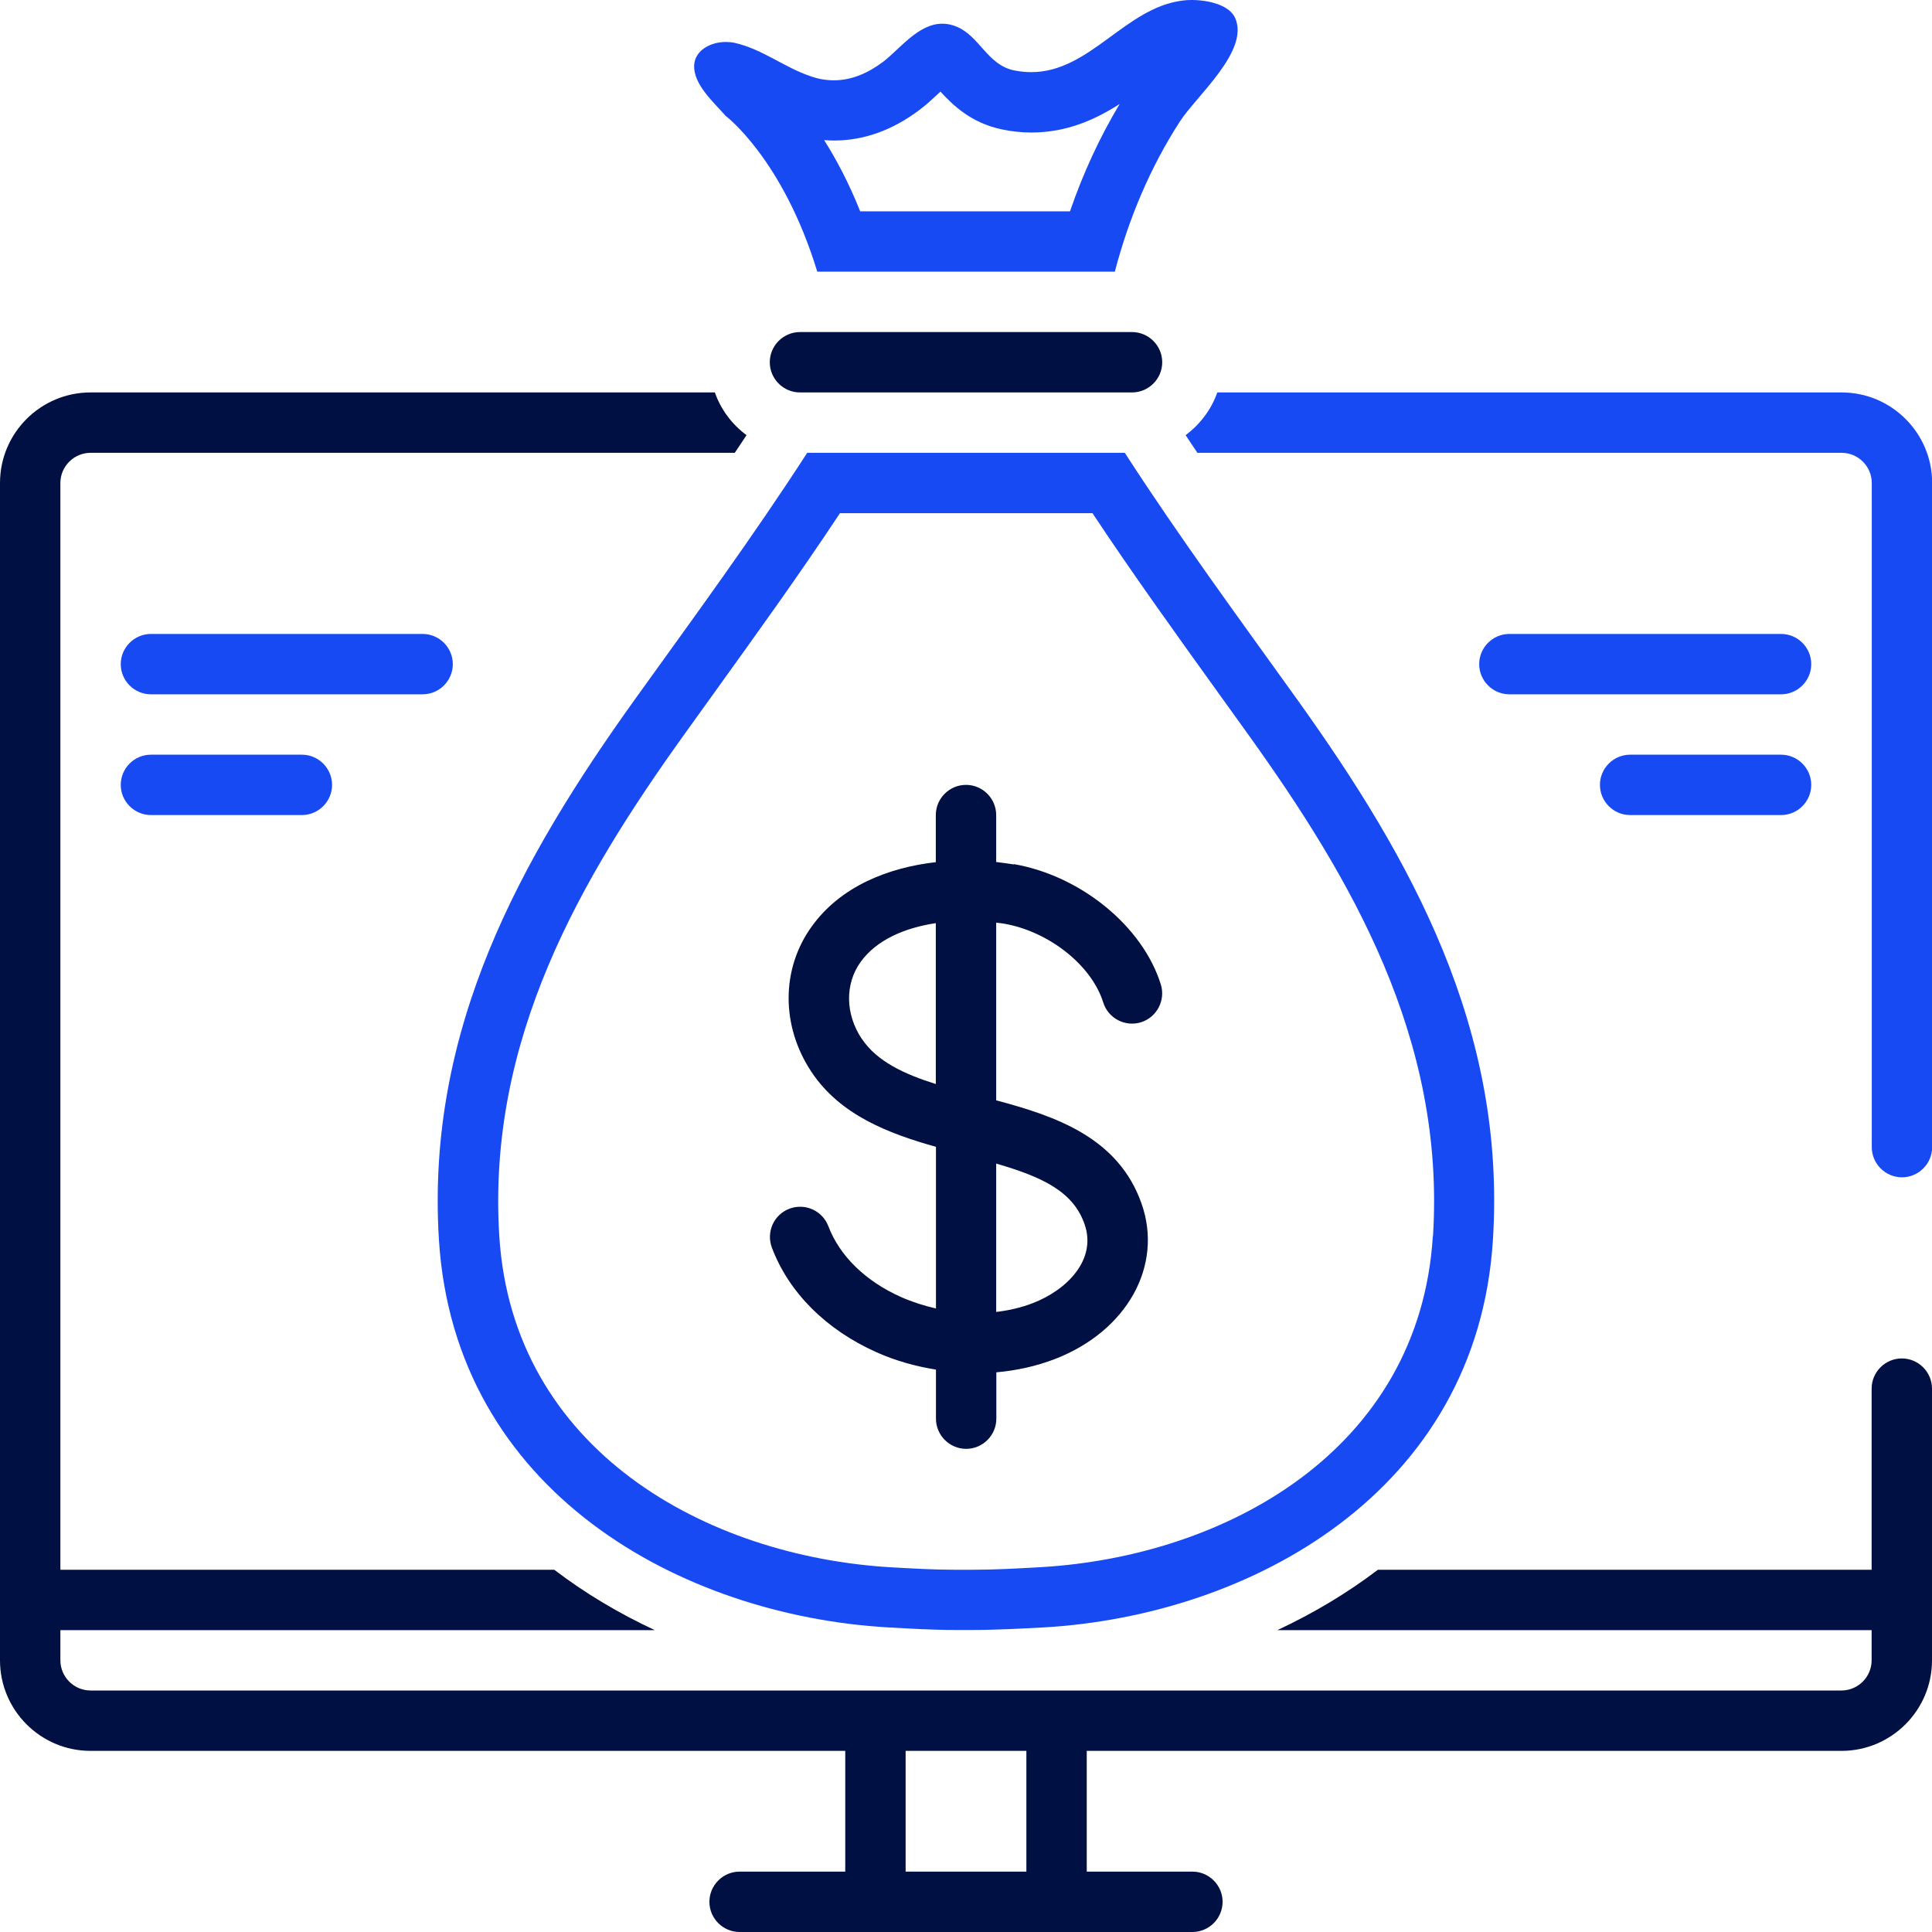
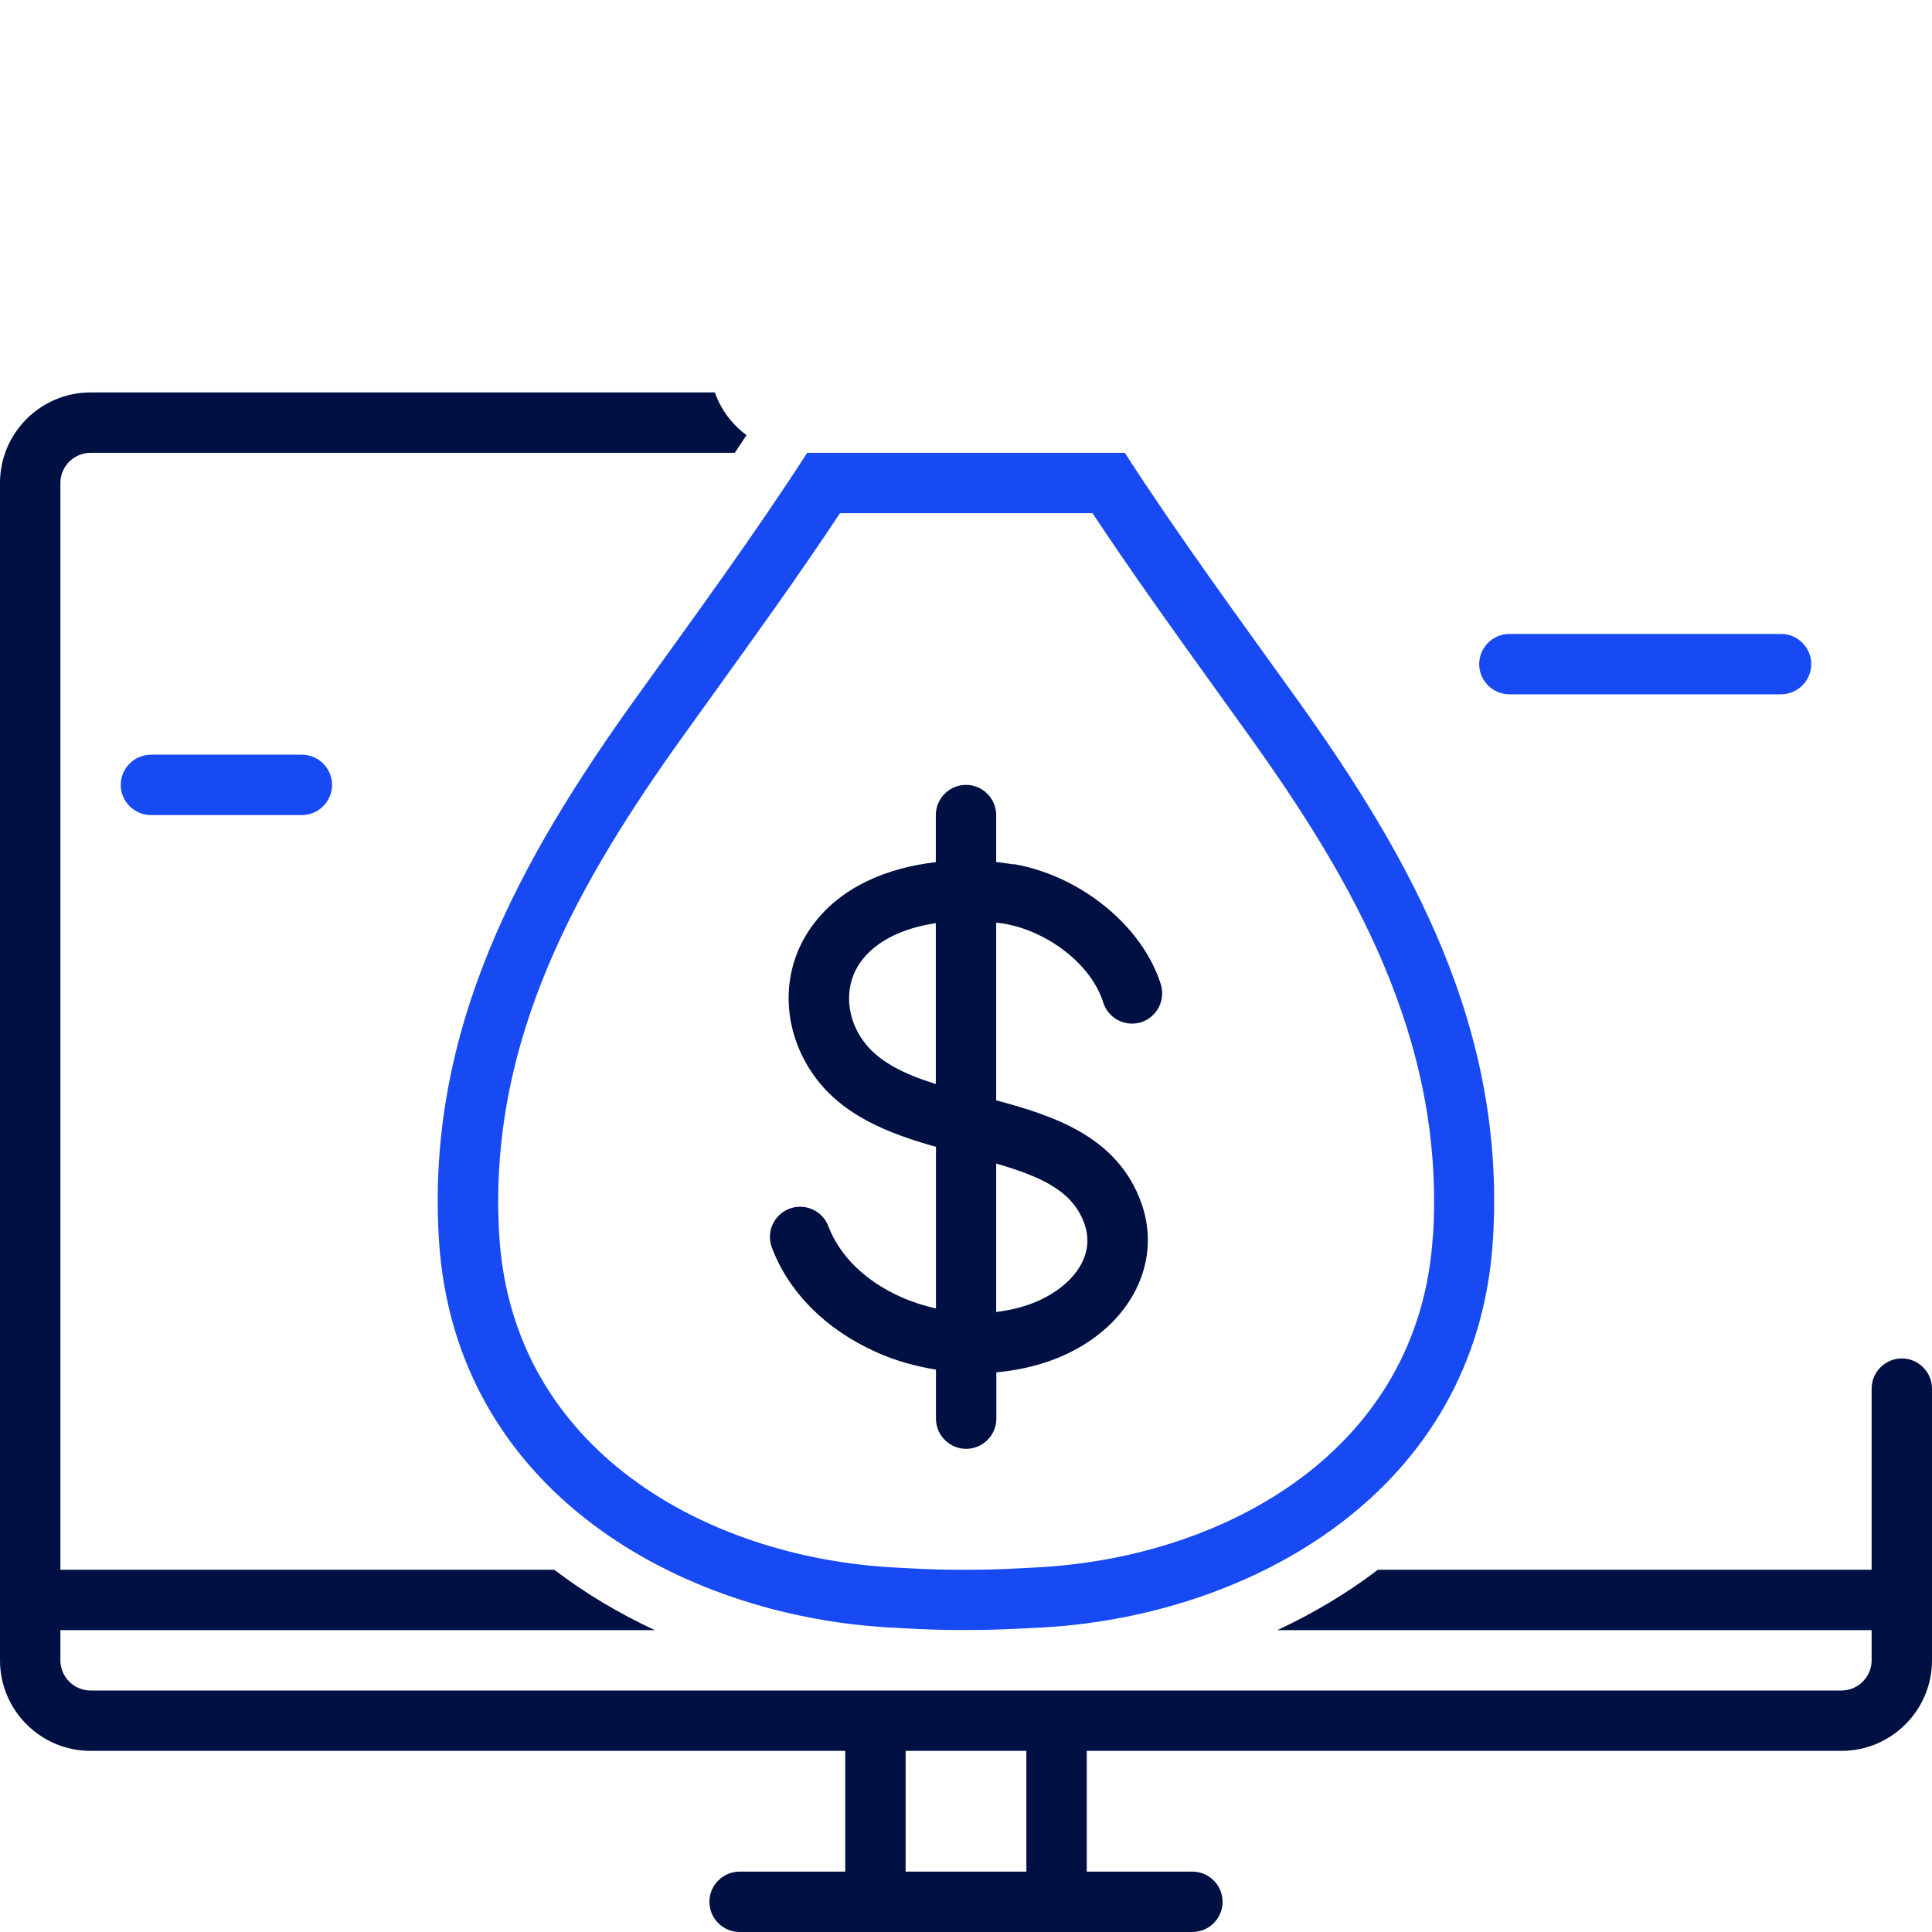
<svg xmlns="http://www.w3.org/2000/svg" id="Layer_2" data-name="Layer 2" viewBox="0 0 128 128">
  <defs>
    <style>
      .cls-1 {
        fill: #184af3;
      }

      .cls-2 {
        fill: #001042;
      }
    </style>
  </defs>
  <g id="Layer_1-2" data-name="Layer 1">
-     <path class="cls-1" d="m30,44c0-1.1-.9-2-2-2H10c-1.1,0-2,.9-2,2s.9,2,2,2h18c1.1,0,2-.9,2-2Z" />
    <path class="cls-1" d="m10,50c-1.1,0-2,.9-2,2s.9,2,2,2h10c1.1,0,2-.9,2-2s-.9-2-2-2h-10Z" />
    <path class="cls-1" d="m118,42h-18c-1.1,0-2,.9-2,2s.9,2,2,2h18c1.1,0,2-.9,2-2s-.9-2-2-2Z" />
-     <path class="cls-1" d="m118,50h-10c-1.1,0-2,.9-2,2s.9,2,2,2h10c1.1,0,2-.9,2-2s-.9-2-2-2Z" />
    <path class="cls-1" d="m74.53,30h-21.05c-3.62,5.6-7.54,10.94-11.42,16.34-7.58,10.58-13.85,21.84-12.98,35.8,1.05,16.71,16.07,24.89,29.76,25.68,1.47.08,2.91.17,4.39.17.15,0,.3,0,.44,0,.26,0,.52,0,.78,0,1.57,0,3.16-.09,4.7-.17,13.69-.79,28.72-8.97,29.76-25.68.88-13.96-5.39-25.22-12.97-35.8-3.88-5.41-7.8-10.74-11.42-16.34Zm20.4,51.89c-.88,14.17-13.7,21.23-26,21.94-1.6.09-3.04.17-4.47.17-.23,0-.47,0-.7,0h-.06s-.06,0-.06,0h-.4c-1.35,0-2.7-.08-4.16-.16-12.3-.71-25.11-7.77-26-21.94-.82-13.06,5.4-23.68,12.24-33.22.65-.9,1.29-1.8,1.94-2.7,2.79-3.88,5.67-7.87,8.39-11.98h16.73c2.71,4.09,5.58,8.07,8.36,11.94.66.91,1.31,1.82,1.97,2.74,6.84,9.54,13.05,20.17,12.23,33.22Z" />
-     <path class="cls-2" d="m75,26c1.1,0,2-.9,2-2s-.9-2-2-2h-22c-1.1,0-2,.9-2,2s.9,2,2,2h22Z" />
-     <path class="cls-1" d="m54.16,18h19.7c.91-3.48,2.32-6.87,4.31-9.95,1.09-1.69,4.61-4.67,3.67-6.84-.38-.88-1.77-1.21-2.89-1.21-.22,0-.43.01-.62.04-3.79.48-6.12,4.74-10.01,4.74-.37,0-.75-.04-1.15-.12-1.75-.37-2.26-2.24-3.76-2.88-.34-.15-.67-.21-.98-.21-1.6,0-2.82,1.69-3.93,2.53-1,.75-2.08,1.22-3.25,1.22-.5,0-1.02-.08-1.55-.27-1.75-.59-3.18-1.79-5.02-2.21-.19-.04-.39-.06-.59-.06-1.01,0-2.05.55-2.1,1.54-.06,1.27,1.29,2.45,2.09,3.36,0,0,3.79,2.85,6.07,10.33Zm1.1-8.69c1.97,0,3.87-.68,5.66-2.03.47-.35.88-.74,1.25-1.08.04-.04.09-.08.14-.13.79.87,2.03,2.08,4.06,2.5.65.14,1.31.21,1.96.21,2.38,0,4.27-.88,5.85-1.89-1.32,2.2-2.42,4.58-3.29,7.11h-13.9c-.75-1.88-1.58-3.44-2.39-4.72.22.02.44.03.66.03Z" />
    <path class="cls-2" d="m67.17,57.27c-.38-.06-.77-.11-1.17-.16v-3.11c0-1.1-.9-2-2-2s-2,.9-2,2v3.12c-3.14.36-6.3,1.59-8.22,4.26-2.04,2.82-2.04,6.61-.01,9.65,1.9,2.85,5.1,4.07,8.24,4.95v10.71c-.79-.18-1.57-.43-2.32-.76-2.35-1.05-4.06-2.72-4.81-4.69-.39-1.03-1.54-1.55-2.58-1.16-1.03.39-1.55,1.54-1.16,2.58,1.12,2.97,3.58,5.43,6.91,6.92,1.26.57,2.6.94,3.96,1.16v3.25c0,1.1.9,2,2,2s2-.9,2-2v-3.07c1.35-.12,2.66-.41,3.88-.88,4.78-1.85,7.19-6.18,5.74-10.3-1.54-4.38-5.69-5.79-9.63-6.84v-11.77c.16.02.33.03.49.06,3,.51,5.83,2.76,6.6,5.22.33,1.06,1.45,1.64,2.5,1.32,1.05-.33,1.64-1.45,1.32-2.5-1.2-3.86-5.3-7.21-9.74-7.98Zm-10.08,11.55c-1.09-1.64-1.12-3.63-.07-5.09,1.06-1.47,2.93-2.26,4.98-2.57v10.66c-2.1-.66-3.91-1.5-4.91-3.01Zm14.76,12.27c.84,2.37-1.18,4.38-3.41,5.24-.77.3-1.59.49-2.44.59v-9.83c3.11.9,5.1,1.87,5.85,4Z" />
    <path class="cls-2" d="m126,90c-1.1,0-2,.9-2,2v12h-32.71c-2.06,1.57-4.31,2.9-6.66,4h39.37v2c0,1.1-.9,2-2,2H6c-1.1,0-2-.9-2-2v-2h39.38c-2.36-1.1-4.6-2.43-6.66-4H4V32c0-1.1.9-2,2-2h42.68c.26-.39.52-.78.78-1.17-.96-.71-1.7-1.69-2.1-2.83H6c-3.31,0-6,2.69-6,6v78c0,3.31,2.69,6,6,6h50v8h-7c-1.1,0-2,.9-2,2s.9,2,2,2h30c1.1,0,2-.9,2-2s-.9-2-2-2h-7v-8h50c3.31,0,6-2.69,6-6v-18c0-1.1-.9-2-2-2Zm-66,34v-8h8v8h-8Z" />
-     <path class="cls-1" d="m122,26h-41.35c-.4,1.14-1.15,2.12-2.1,2.83.26.39.52.78.78,1.17h42.68c1.1,0,2,.9,2,2v44c0,1.1.9,2,2,2s2-.9,2-2v-44c0-3.31-2.69-6-6-6Z" />
  </g>
</svg>